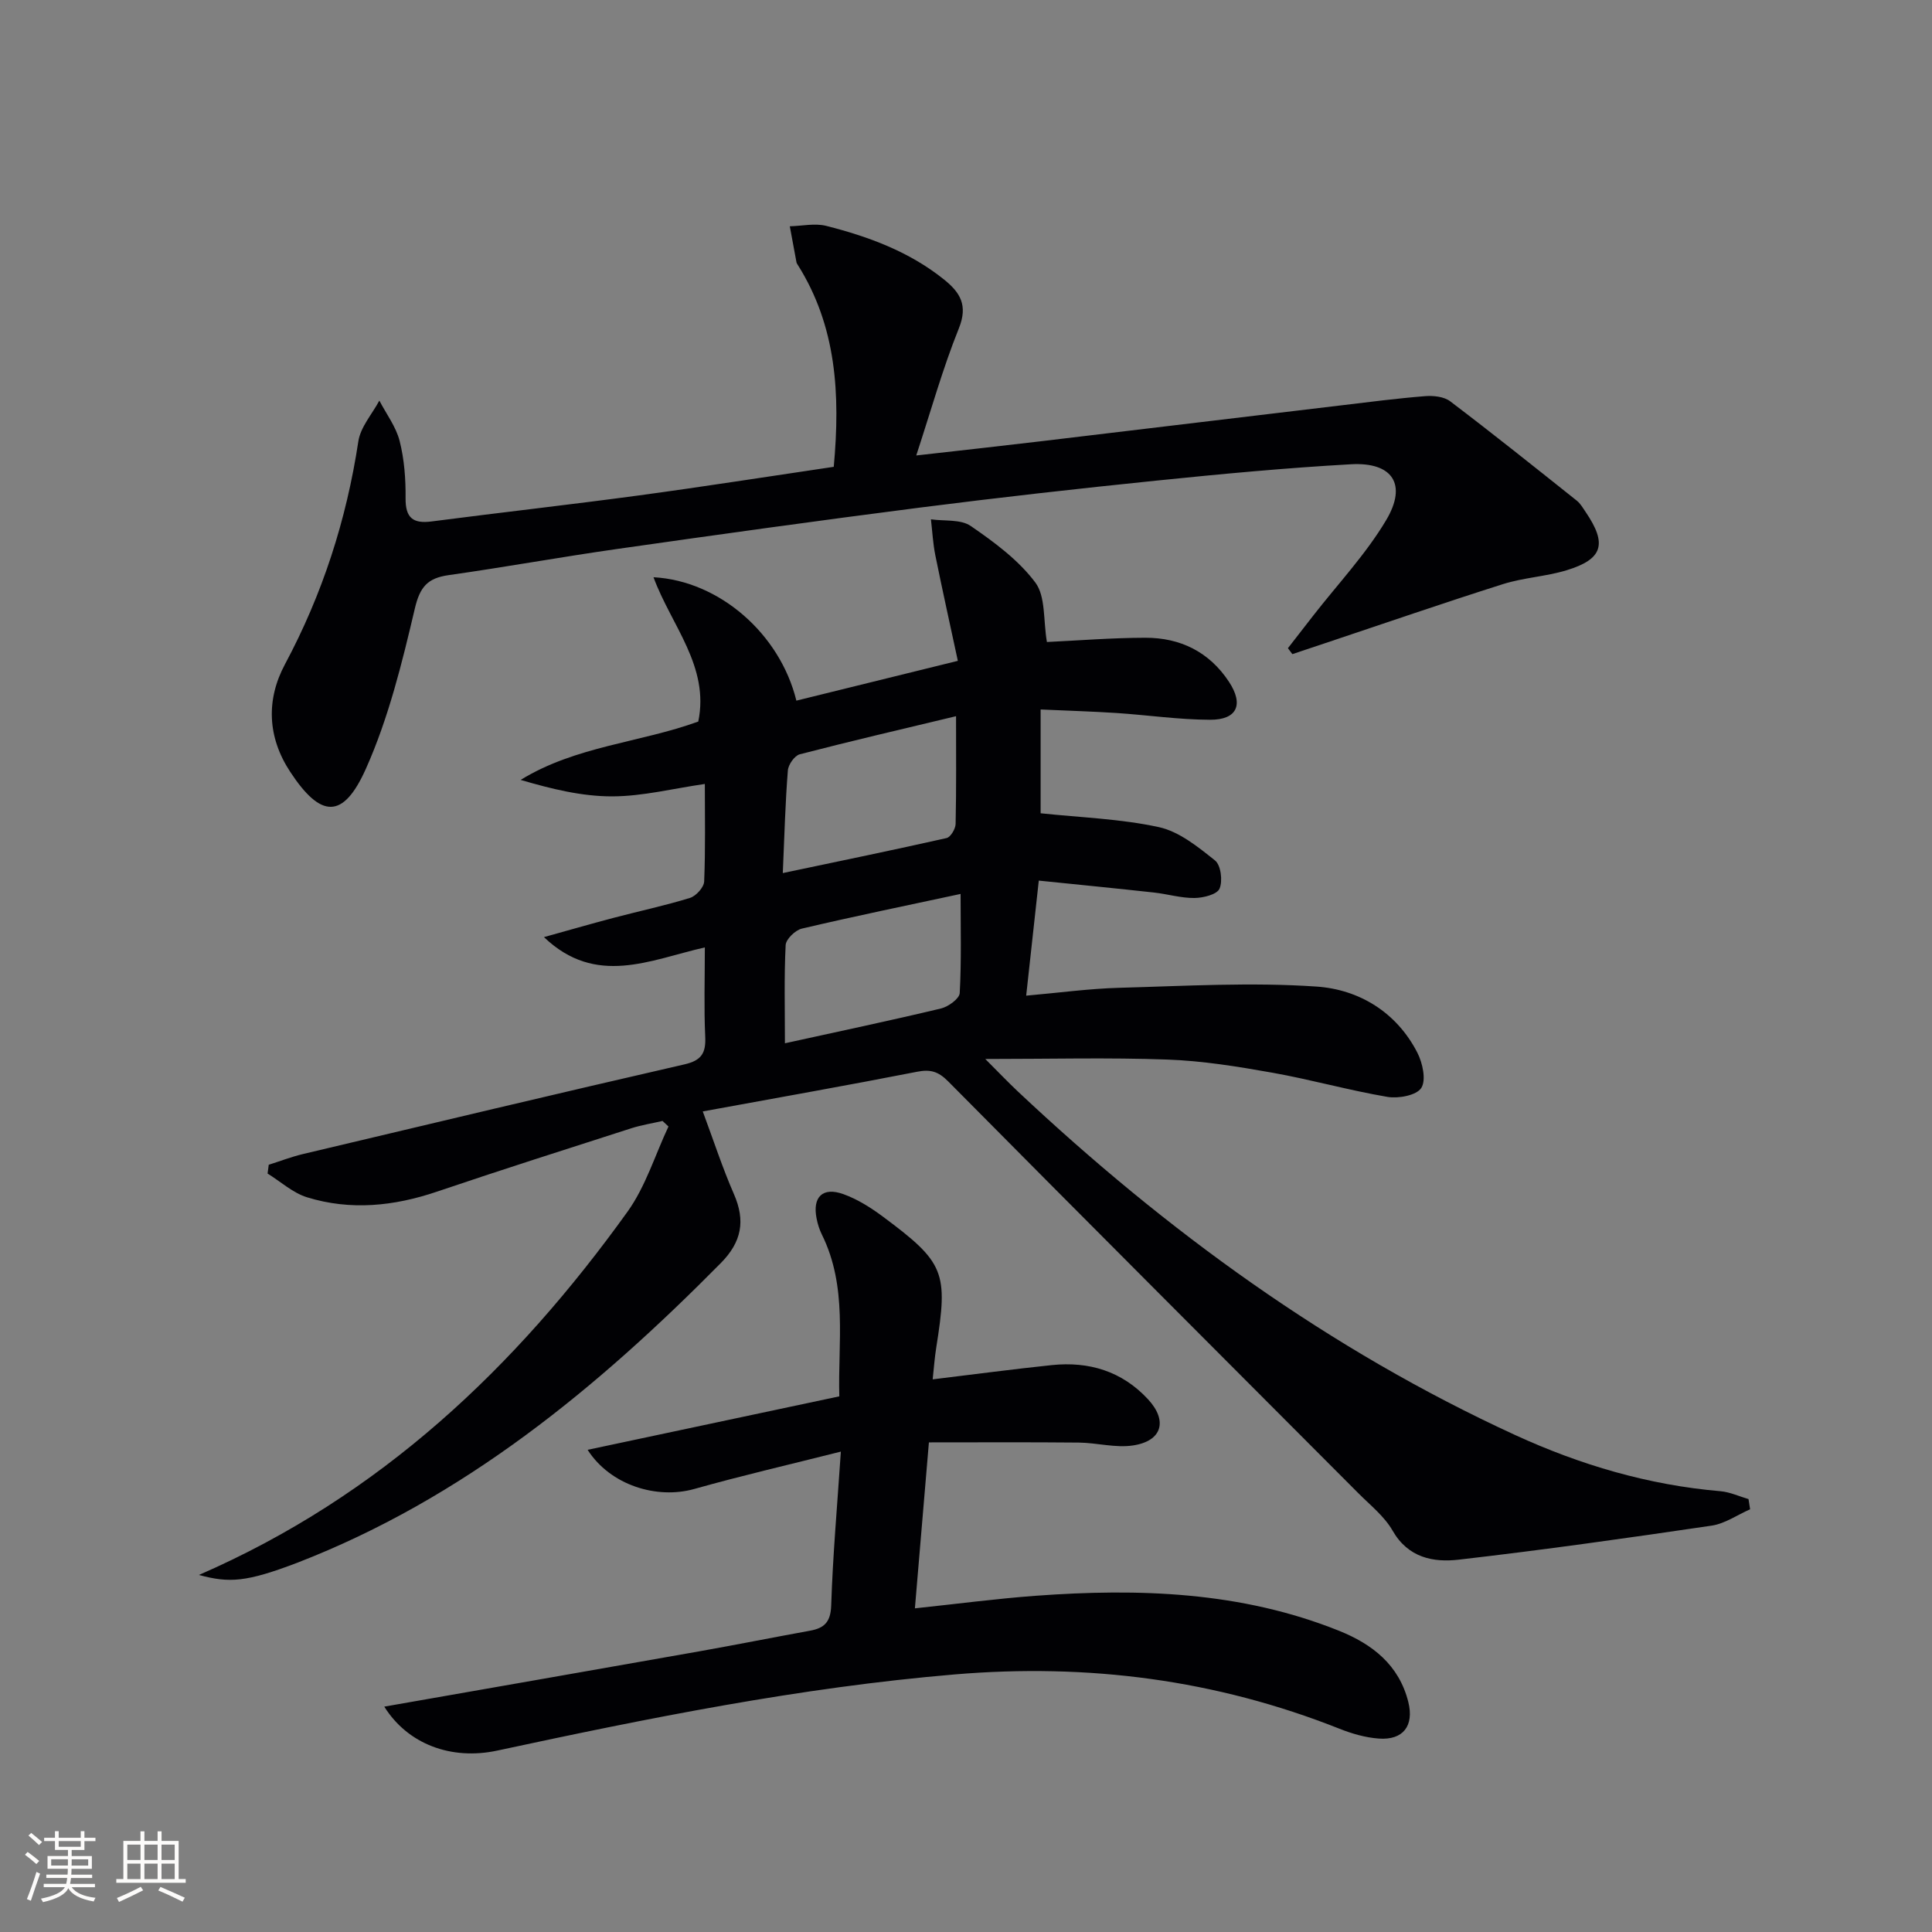
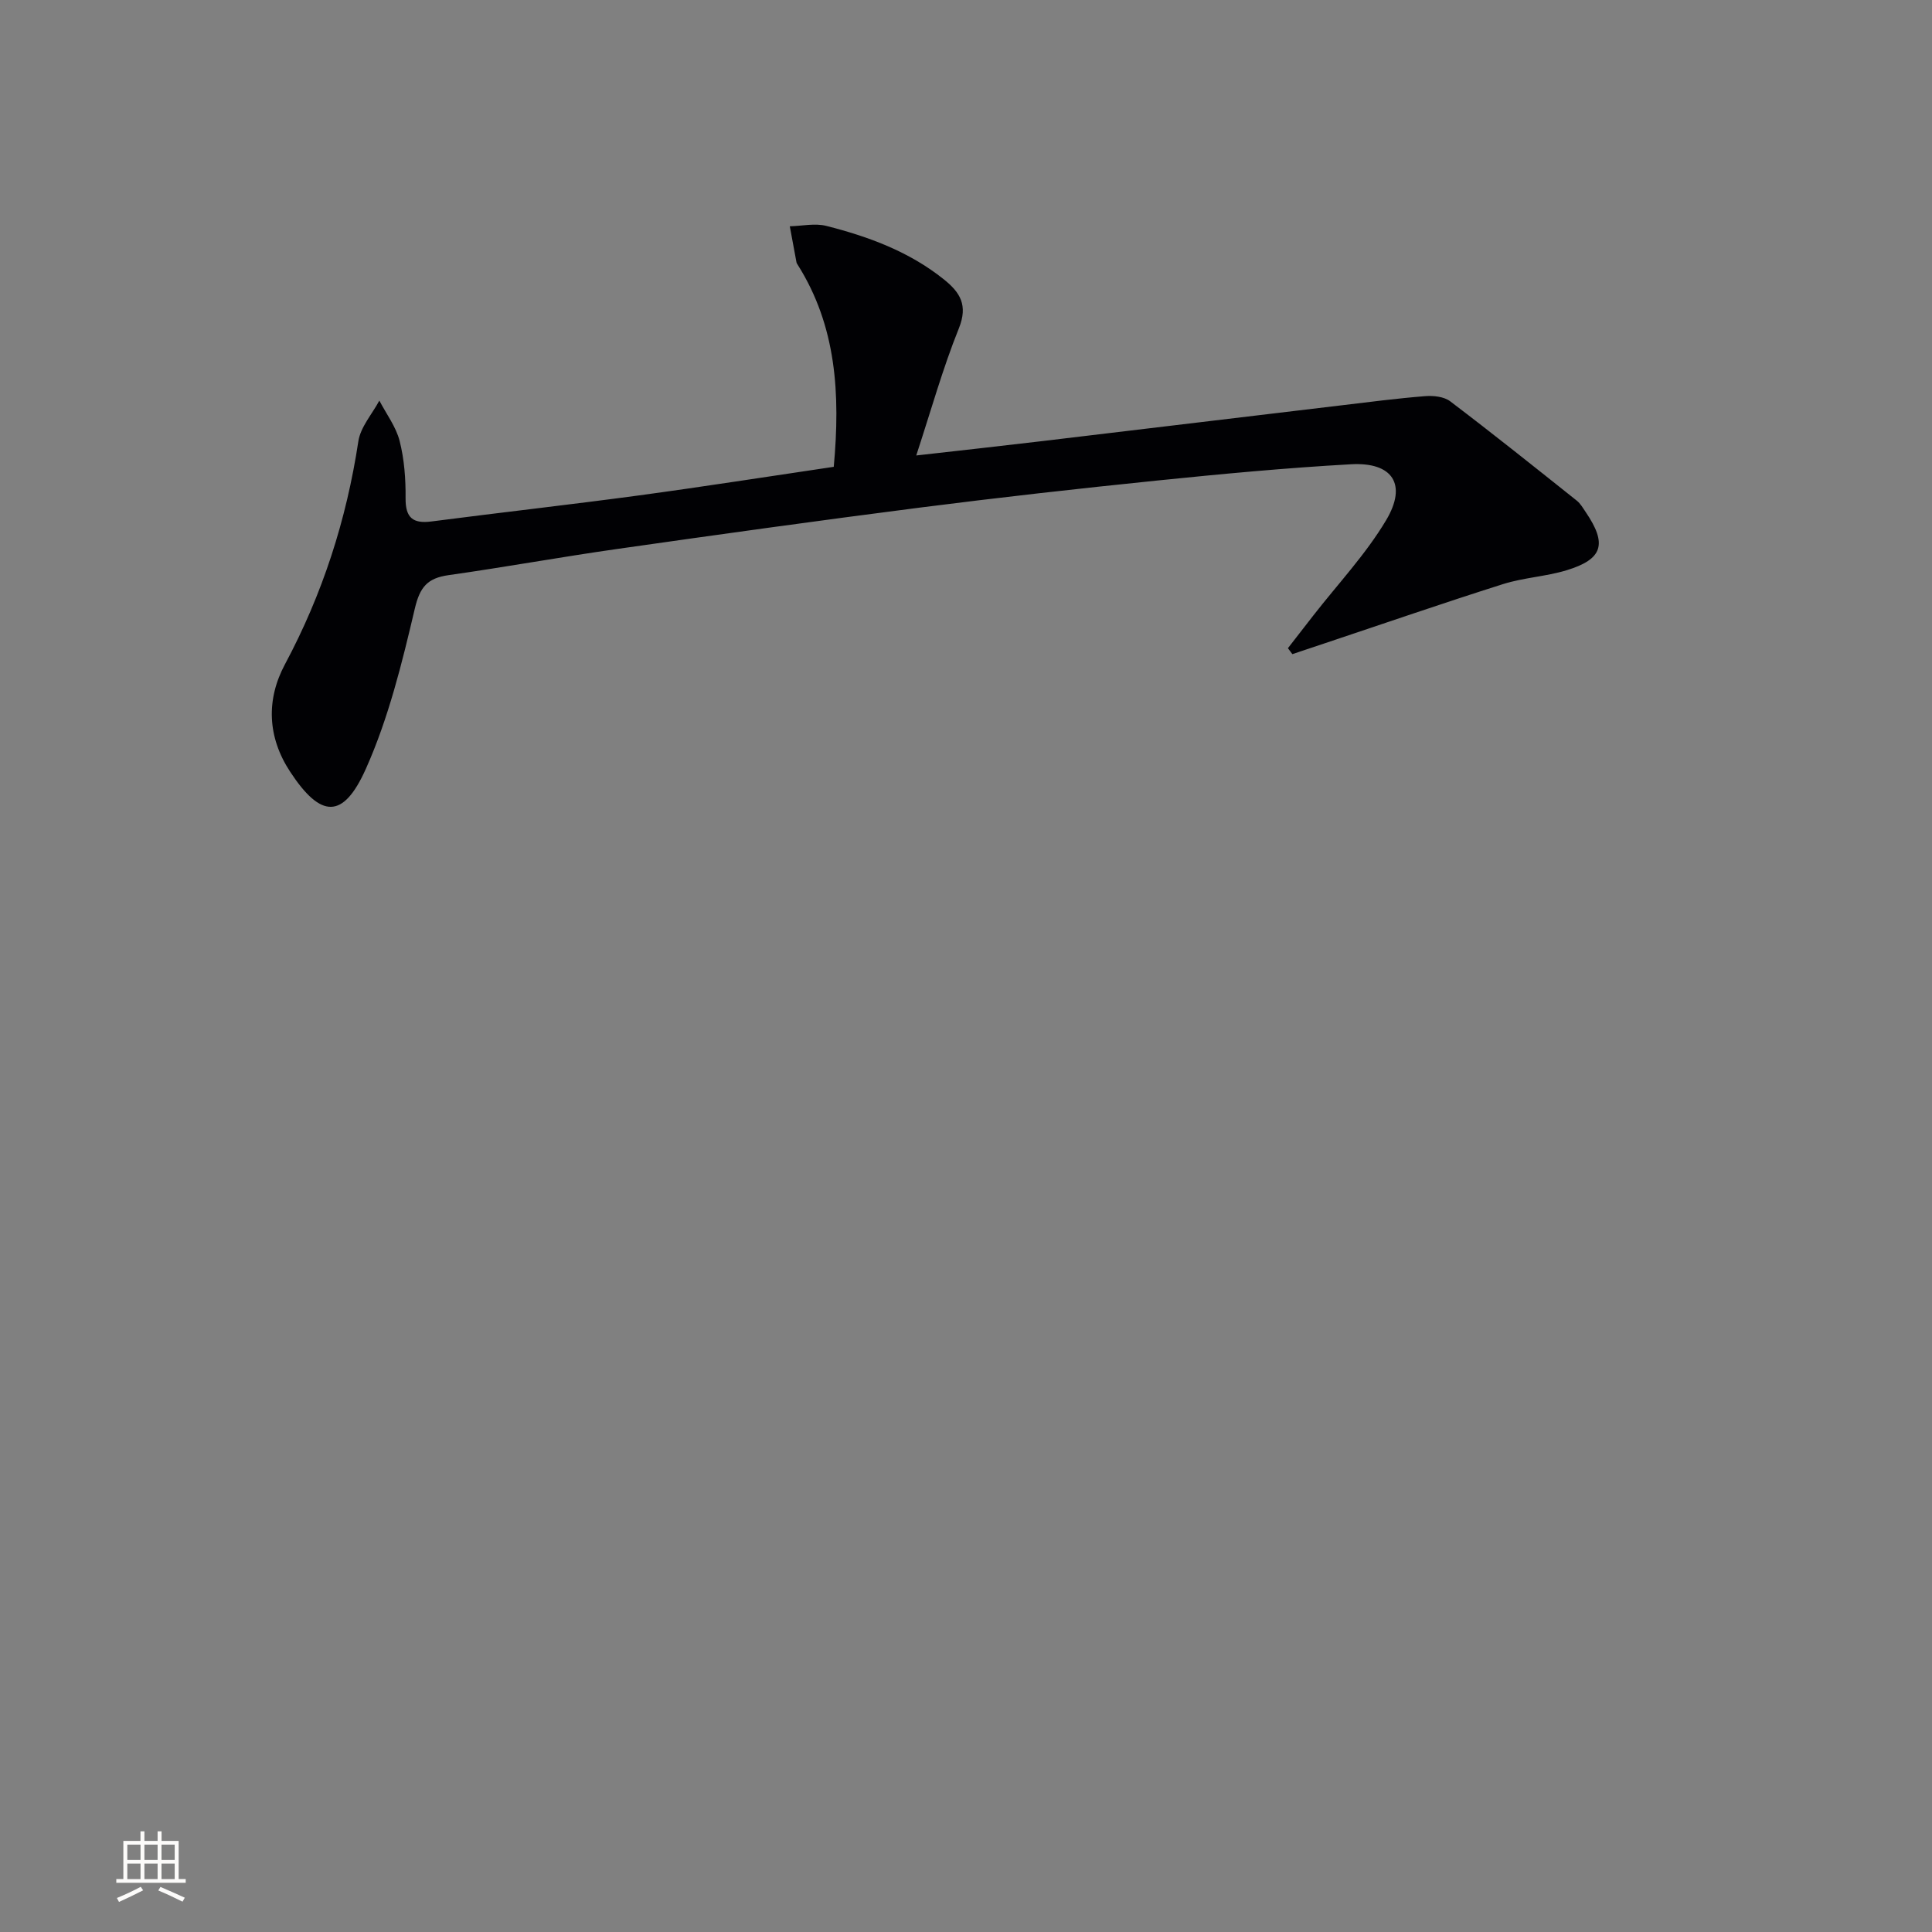
<svg xmlns="http://www.w3.org/2000/svg" enable-background="new 0 0 400 400" viewBox="0 0 400 400">
  <rect x="0" y="0" width="400" height="400" fill="#808080" stroke="none" />
  <g fill="#010104">
-     <path d="m41.18 326.08c37.58-16.35 65.6-42.99 88.74-75.21 3.75-5.22 5.7-11.73 8.48-17.64-.41-.38-.82-.77-1.23-1.15-2.15.5-4.35.84-6.45 1.51-13.43 4.32-26.87 8.59-40.23 13.12-8.91 3.02-17.89 3.96-26.91 1.18-2.95-.91-5.47-3.24-8.18-4.92.08-.61.16-1.22.24-1.82 2.38-.75 4.72-1.66 7.14-2.23 26.29-6.24 52.58-12.51 78.92-18.55 3.53-.81 4.47-2.33 4.31-5.74-.28-5.97-.08-11.96-.08-18.48-11.36 2.58-22.53 8.18-33.31-2.13 4.79-1.33 9.57-2.71 14.38-3.98 5.29-1.4 10.65-2.53 15.86-4.14 1.25-.39 2.88-2.19 2.93-3.4.28-6.81.14-13.63.14-20.19-6.54.94-12.83 2.55-19.14 2.57s-12.63-1.54-19-3.41c11.45-7.03 24.7-7.69 36.78-12.08 2.37-11.45-5.61-19.92-9.27-29.88 13.66.74 26.2 11.75 29.58 25.55 10.72-2.64 21.45-5.29 33.43-8.24-1.59-7.42-3.19-14.59-4.65-21.8-.5-2.46-.63-5-.92-7.5 2.79.4 6.16-.05 8.24 1.38 4.88 3.35 9.89 7.05 13.37 11.7 2.16 2.88 1.63 7.78 2.4 12.32 6.55-.31 13.46-.87 20.37-.88 7.25-.02 13.25 2.93 17.32 9.11 3.11 4.72 1.7 7.89-3.91 7.87-6.45-.02-12.9-.97-19.35-1.4-5.1-.33-10.22-.48-15.73-.73v21.49c8.28.88 16.55 1.14 24.49 2.87 4.21.92 8.11 4.1 11.63 6.91 1.2.96 1.61 4.25.92 5.83-.53 1.21-3.37 1.91-5.19 1.93-2.78.03-5.57-.82-8.37-1.13-7.72-.85-15.45-1.61-23.86-2.47-.9 8.24-1.71 15.59-2.61 23.82 6.65-.58 13-1.46 19.37-1.63 13.59-.37 27.24-1.18 40.76-.25 8.76.6 16.54 5.28 20.85 13.67 1.1 2.14 1.87 5.69.82 7.32-.99 1.54-4.72 2.23-7 1.85-8-1.36-15.85-3.59-23.84-5.01-7.19-1.28-14.47-2.46-21.74-2.72-12.13-.44-24.29-.12-37.69-.12 2.67 2.67 4.64 4.74 6.72 6.7 30.74 28.91 64.5 53.48 102.99 71.16 13.51 6.2 27.61 10.36 42.51 11.63 1.96.17 3.87 1.07 5.8 1.63.11.7.22 1.41.33 2.11-2.66 1.17-5.22 2.99-7.99 3.39-17.41 2.57-34.84 5.03-52.32 7.04-5.27.61-10.49-.38-13.71-6.01-1.69-2.95-4.59-5.24-7.05-7.71-28.33-28.42-56.72-56.79-84.96-85.3-2.05-2.07-3.68-2.54-6.46-1.99-14.49 2.84-29.03 5.4-44.35 8.21 2.28 6.13 4.1 11.74 6.45 17.11 2.42 5.54 1.6 9.91-2.7 14.27-25.58 25.89-53.29 48.73-87.7 62.06-10.62 4.04-14.05 4.22-20.37 2.53zm120.89-145.32c11.96-2.52 22.96-4.78 33.91-7.25.83-.19 1.84-1.89 1.87-2.91.16-7.27.09-14.55.09-22.32-11.18 2.68-21.8 5.15-32.36 7.89-1.07.28-2.37 2.13-2.46 3.34-.53 6.58-.7 13.19-1.05 21.25zm.44 35.24c11.05-2.43 21.7-4.67 32.29-7.2 1.53-.36 3.83-2.03 3.9-3.19.37-6.74.18-13.5.18-20.53-11.28 2.42-22.11 4.65-32.87 7.18-1.36.32-3.29 2.19-3.35 3.42-.33 6.59-.15 13.21-.15 20.32z" />
    <path d="m172.62 96.65c1.38-15.09.56-29.12-7.48-41.86-.09-.14-.2-.29-.23-.44-.47-2.5-.93-5-1.39-7.5 2.53-.06 5.2-.68 7.56-.08 8.74 2.22 17.14 5.31 24.32 11.06 3.4 2.72 5.05 5.36 3.12 10.16-3.33 8.26-5.73 16.9-8.82 26.31 9.03-1.02 17.37-1.94 25.71-2.93 20.77-2.47 41.54-4.98 62.31-7.45 5.77-.69 11.53-1.44 17.32-1.9 1.72-.14 3.92.09 5.2 1.06 8.85 6.71 17.52 13.65 26.21 20.57.76.6 1.28 1.53 1.84 2.35 4.51 6.63 3.59 9.78-3.99 12.08-4.27 1.29-8.86 1.51-13.11 2.85-12.31 3.9-24.52 8.12-36.77 12.21-2.28.76-4.56 1.52-6.85 2.29-.31-.41-.61-.82-.92-1.23 1.75-2.26 3.51-4.51 5.26-6.77 5.09-6.54 10.87-12.67 15.08-19.74 4.41-7.4 1.33-12.05-7.27-11.57-13.44.75-26.85 2.01-40.24 3.38-16.36 1.67-32.7 3.51-49.01 5.59-20.92 2.68-41.82 5.59-62.7 8.57-11.66 1.66-23.26 3.77-34.92 5.42-4.33.62-5.91 2.42-6.97 6.94-2.64 11.24-5.44 22.66-10.12 33.13-4.73 10.59-9.37 10.24-15.67.66-4.76-7.23-5-14.98-1.09-22.28 7.78-14.55 12.72-29.88 15.19-46.15.45-2.97 2.85-5.64 4.35-8.44 1.45 2.78 3.45 5.41 4.2 8.36.97 3.82 1.27 7.9 1.23 11.87-.03 4.05 1.53 5.29 5.38 4.79 14.33-1.86 28.69-3.47 43.01-5.4 13.31-1.8 26.58-3.89 40.26-5.91z" />
-     <path d="m79.56 353.34c22.05-3.87 43.61-7.62 65.17-11.44 7.67-1.36 15.31-2.89 22.97-4.28 2.97-.54 4.27-1.78 4.39-5.22.33-10.27 1.24-20.51 2-31.86-10.61 2.68-20.54 4.97-30.33 7.73-7.76 2.19-17.39-.75-22.1-8.1 17.44-3.71 34.51-7.33 52.11-11.07-.31-11.11 1.76-22.64-3.61-33.5-.51-1.03-.87-2.18-1.09-3.31-.9-4.47 1.25-6.61 5.56-5.05 2.91 1.05 5.67 2.79 8.18 4.66 12.8 9.52 13.52 11.47 11.03 27.1-.33 2.07-.48 4.16-.74 6.58 8.61-1.04 16.62-2.11 24.66-2.95 7.71-.8 14.54 1.26 19.93 7.08 4.1 4.43 2.93 8.63-3.08 9.55-3.64.56-7.5-.55-11.27-.59-10.22-.1-20.44-.04-31.02-.04-.95 11.32-1.9 22.51-2.9 34.36 8.61-.91 16.78-1.99 24.98-2.6 21.38-1.57 42.56-.89 62.82 7.24 6.88 2.76 12.44 7.05 14.36 14.77 1.21 4.89-1.05 7.93-6.13 7.55-2.75-.2-5.56-1.01-8.14-2.04-25.65-10.17-52.05-13.56-79.63-11.24-32.04 2.7-63.37 9.03-94.68 15.76-9.61 2.08-18.61-1.36-23.44-9.09z" />
  </g>
-   <path d="m5.17 384 .55-.58c.85.61 1.65 1.24 2.4 1.87l-.59.64c-.83-.73-1.62-1.38-2.36-1.93m1.22 9.53-.82-.34c.71-1.76 1.37-3.64 1.98-5.63.24.13.5.25.76.36-.6 1.67-1.24 3.54-1.92 5.61m-.5-13.5.57-.54c.56.44 1.31 1.06 2.26 1.87l-.64.64c-.68-.66-1.41-1.32-2.19-1.97m3.25.46h2.24v-1.36h.77v1.36h4.57v-1.36h.76v1.36h2.28v.69h-2.28v1.84h-2.64v1.26h4.18v2.64h-4.21c0 .45-.02.86-.05 1.21h4.32v.69h-4.38c-.04.34-.1.75-.19 1.22h5.15v.69h-4.82c.87 1.19 2.51 1.92 4.93 2.19-.17.31-.3.57-.37.76-2.77-.49-4.52-1.41-5.26-2.76-.56 1.26-2.3 2.23-5.24 2.9-.12-.25-.26-.48-.43-.72 2.73-.55 4.38-1.34 4.96-2.38h-4.38v-.69h4.65c.1-.38.17-.79.21-1.22h-4.32v-.69h4.4c.03-.34.05-.75.05-1.21h-4.2v-2.64h4.23v-1.26h-2.69v-1.84h-2.24zm1.46 4.46v1.29h3.45c.01-.4.02-.57.01-.53v-.32-.45h-3.46zm1.55-2.59h4.57v-1.19h-4.57zm6.11 2.59h-3.42v.77c-.01.19-.01.37-.02.53h3.44z" fill="#fcfbfa" />
  <path d="m32.63 379.16h.82v1.98h3.54v7.89h1.46v.78h-14.37v-.78h1.46v-7.89h3.54v-1.98h.82v1.98h2.73zm-3.49 11.48.5.73c-1.61.82-3.28 1.63-5 2.41-.13-.27-.28-.55-.44-.82 1.75-.72 3.4-1.49 4.94-2.32m-2.78-5.55h2.73v-3.18h-2.73zm0 3.95h2.73v-3.2h-2.73zm3.54-3.95h2.73v-3.18h-2.73zm0 3.95h2.73v-3.2h-2.73zm7.89 4.68c-1.84-.92-3.51-1.7-5.02-2.32l.45-.73c1.89.8 3.57 1.55 5.04 2.23zm-1.62-11.81h-2.73v3.18h2.73zm-2.73 7.13h2.73v-3.2h-2.73z" fill="#fcfbfa" />
</svg>